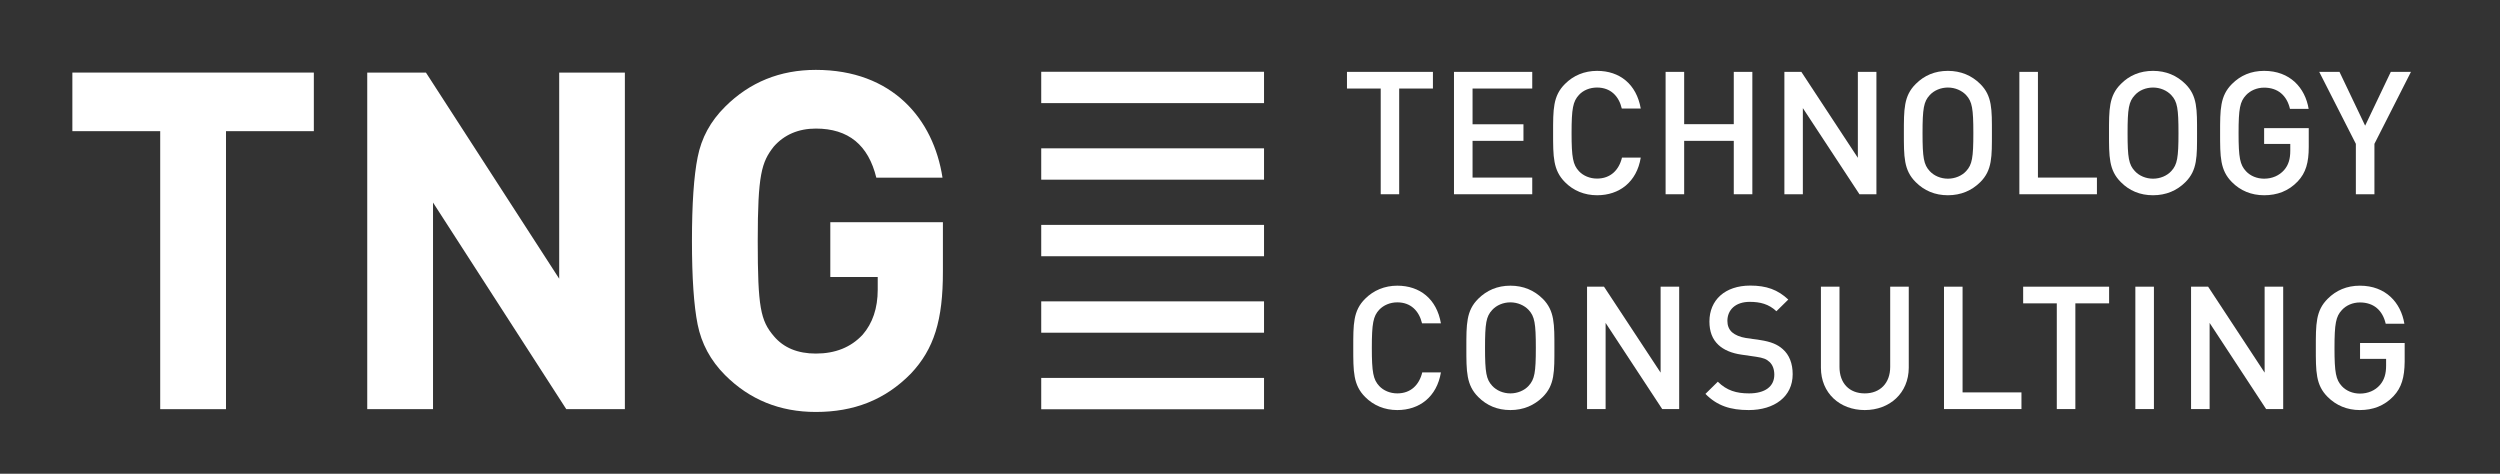
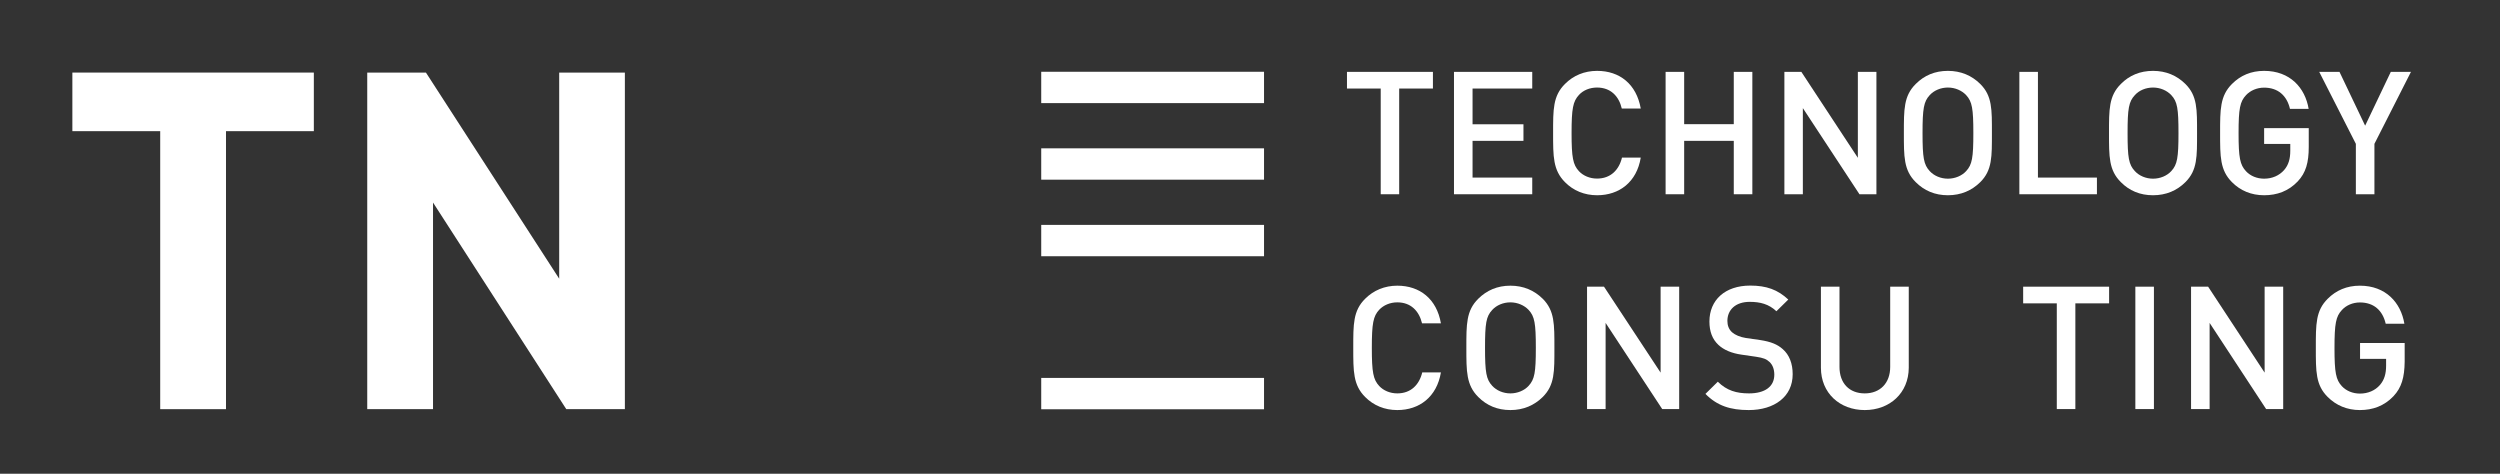
<svg xmlns="http://www.w3.org/2000/svg" version="1.1" id="Ebene_1" x="0px" y="0px" viewBox="0 0 250.45 47.46" style="enable-background:new 0 0 250.45 47.46;" xml:space="preserve">
  <rect x="0" y="0" width="250.45" height="47.46" fill="#333333" stroke="none" />
  <style type="text/css">
	.st0{fill:#FFFFFF;}
</style>
  <g>
    <rect x="104.31" y="7.19" class="st0" width="22.32" height="3.14" />
    <rect x="104.31" y="14.86" class="st0" width="22.32" height="3.14" />
    <rect x="104.31" y="22.53" class="st0" width="22.32" height="3.14" />
-     <rect x="104.31" y="30.19" class="st0" width="22.32" height="3.14" />
    <rect x="104.31" y="37.86" class="st0" width="22.32" height="3.14" />
    <polygon class="st0" points="7.25,7.27 7.25,13.14 16.05,13.14 16.05,40.99 22.64,40.99 22.64,13.14 31.44,13.14 31.44,7.27  " />
    <polygon class="st0" points="56.02,7.27 56.02,27.92 42.67,7.27 36.79,7.27 36.79,40.99 43.38,40.99 43.38,20.29 56.73,40.99    62.6,40.99 62.6,7.27  " />
-     <path class="st0" d="M91.25,37.43c-2.6,2.65-5.73,3.84-9.52,3.84c-3.6,0-6.63-1.23-9.09-3.69c-1.47-1.47-2.37-3.18-2.75-5.07   c-0.38-1.89-0.57-4.69-0.57-8.38c0-3.69,0.19-6.49,0.57-8.38c0.38-1.94,1.28-3.6,2.75-5.06c2.47-2.46,5.5-3.69,9.09-3.69   c7.67,0,11.79,4.92,12.69,10.8h-6.63c-0.8-3.27-2.79-4.92-6.06-4.92c-1.75,0-3.17,0.62-4.21,1.8c-1.23,1.56-1.61,2.8-1.61,9.47   c0,6.63,0.28,7.96,1.61,9.52c0.99,1.18,2.41,1.75,4.21,1.75c1.94,0,3.51-0.62,4.69-1.89c0.99-1.14,1.51-2.65,1.51-4.5v-1.28h-4.75   v-5.49h11.28v4.92C94.47,32.09,93.57,34.97,91.25,37.43" />
    <polygon class="st0" points="140.17,8.87 140.17,19.46 138.32,19.46 138.32,8.87 134.94,8.87 134.94,7.2 143.55,7.2 143.55,8.87     " />
    <polygon class="st0" points="145.66,19.46 145.66,7.2 153.5,7.2 153.5,8.87 147.52,8.87 147.52,12.45 152.62,12.45 152.62,14.11    147.52,14.11 147.52,17.79 153.5,17.79 153.5,19.46  " />
    <path class="st0" d="M160,19.56c-1.27,0-2.38-0.46-3.22-1.31c-1.2-1.21-1.19-2.56-1.19-4.92c0-2.36-0.02-3.72,1.19-4.92   c0.84-0.85,1.95-1.31,3.22-1.31c2.26,0,3.94,1.33,4.37,3.77h-1.9c-0.29-1.24-1.12-2.1-2.48-2.1c-0.72,0-1.38,0.27-1.81,0.74   c-0.6,0.65-0.74,1.36-0.74,3.82c0,2.46,0.14,3.17,0.74,3.82c0.43,0.46,1.09,0.74,1.81,0.74c1.36,0,2.2-0.86,2.5-2.1h1.88   C163.97,18.24,162.22,19.56,160,19.56" />
    <polygon class="st0" points="173.69,19.46 173.69,14.11 168.72,14.11 168.72,19.46 166.86,19.46 166.86,7.2 168.72,7.2    168.72,12.44 173.69,12.44 173.69,7.2 175.55,7.2 175.55,19.46  " />
    <polygon class="st0" points="186.28,19.46 180.61,10.83 180.61,19.46 178.76,19.46 178.76,7.2 180.46,7.2 186.12,15.81 186.12,7.2    187.98,7.2 187.98,19.46  " />
    <path class="st0" d="M198.38,18.25c-0.85,0.84-1.93,1.31-3.24,1.31c-1.3,0-2.37-0.46-3.22-1.31c-1.21-1.2-1.19-2.56-1.19-4.92   c0-2.36-0.02-3.72,1.19-4.92c0.85-0.85,1.91-1.31,3.22-1.31c1.31,0,2.39,0.47,3.24,1.31c1.21,1.2,1.17,2.56,1.17,4.92   C199.55,15.69,199.59,17.05,198.38,18.25 M196.97,9.53c-0.43-0.46-1.1-0.76-1.83-0.76c-0.72,0-1.39,0.29-1.82,0.76   c-0.6,0.65-0.72,1.34-0.72,3.81s0.12,3.15,0.72,3.8c0.43,0.47,1.1,0.76,1.82,0.76c0.72,0,1.4-0.29,1.83-0.76   c0.6-0.65,0.72-1.34,0.72-3.8S197.57,10.18,196.97,9.53" />
    <polygon class="st0" points="202.3,19.46 202.3,7.2 204.16,7.2 204.16,17.79 210.07,17.79 210.07,19.46  " />
    <path class="st0" d="M218.93,18.25c-0.84,0.84-1.93,1.31-3.24,1.31c-1.31,0-2.38-0.46-3.22-1.31c-1.21-1.2-1.19-2.56-1.19-4.92   c0-2.36-0.02-3.72,1.19-4.92c0.84-0.85,1.91-1.31,3.22-1.31c1.31,0,2.39,0.47,3.24,1.31c1.21,1.2,1.17,2.56,1.17,4.92   C220.1,15.69,220.14,17.05,218.93,18.25 M217.52,9.53c-0.43-0.46-1.1-0.76-1.83-0.76c-0.73,0-1.4,0.29-1.82,0.76   c-0.61,0.65-0.73,1.34-0.73,3.81s0.12,3.15,0.73,3.8c0.43,0.47,1.1,0.76,1.82,0.76c0.72,0,1.4-0.29,1.83-0.76   c0.6-0.65,0.72-1.34,0.72-3.8S218.13,10.18,217.52,9.53" />
    <path class="st0" d="M230.19,18.17c-0.93,0.98-2.08,1.39-3.37,1.39c-1.28,0-2.38-0.46-3.22-1.31c-1.2-1.2-1.19-2.56-1.19-4.92   c0-2.36-0.01-3.72,1.19-4.92c0.85-0.85,1.91-1.31,3.22-1.31c2.6,0,4.11,1.7,4.46,3.81h-1.87c-0.31-1.34-1.21-2.13-2.59-2.13   c-0.72,0-1.38,0.29-1.81,0.75c-0.61,0.65-0.75,1.34-0.75,3.81c0,2.46,0.14,3.17,0.75,3.82c0.43,0.46,1.08,0.74,1.81,0.74   c0.81,0,1.51-0.31,2-0.86c0.45-0.52,0.62-1.14,0.62-1.93v-0.69h-2.62v-1.58h4.47v1.88C231.29,16.29,231,17.31,230.19,18.17" />
    <polygon class="st0" points="237.87,14.41 237.87,19.46 236.01,19.46 236.01,14.41 232.34,7.2 234.37,7.2 236.94,12.59 239.51,7.2    241.53,7.2  " />
    <path class="st0" d="M139.98,41.08c-1.27,0-2.38-0.46-3.22-1.31c-1.2-1.2-1.19-2.56-1.19-4.92c0-2.36-0.02-3.72,1.19-4.92   c0.84-0.84,1.95-1.31,3.22-1.31c2.26,0,3.95,1.33,4.37,3.77h-1.89c-0.3-1.24-1.12-2.1-2.48-2.1c-0.72,0-1.37,0.28-1.81,0.74   c-0.6,0.65-0.74,1.36-0.74,3.82c0,2.46,0.14,3.17,0.74,3.82c0.43,0.46,1.09,0.74,1.81,0.74c1.36,0,2.2-0.86,2.5-2.1h1.87   C143.94,39.76,142.2,41.08,139.98,41.08" />
    <path class="st0" d="M154.55,39.77c-0.85,0.84-1.93,1.31-3.24,1.31c-1.31,0-2.37-0.46-3.22-1.31c-1.2-1.2-1.19-2.56-1.19-4.92   c0-2.36-0.02-3.72,1.19-4.92c0.85-0.84,1.91-1.31,3.22-1.31c1.31,0,2.39,0.47,3.24,1.31c1.2,1.2,1.17,2.56,1.17,4.92   C155.72,37.21,155.76,38.57,154.55,39.77 M153.14,31.05c-0.43-0.46-1.11-0.76-1.83-0.76c-0.72,0-1.39,0.29-1.82,0.76   c-0.61,0.65-0.72,1.34-0.72,3.8c0,2.46,0.12,3.15,0.72,3.8c0.43,0.47,1.1,0.76,1.82,0.76c0.72,0,1.4-0.29,1.83-0.76   c0.6-0.66,0.72-1.34,0.72-3.8C153.86,32.39,153.74,31.7,153.14,31.05" />
    <polygon class="st0" points="166.52,40.98 160.85,32.35 160.85,40.98 158.99,40.98 158.99,28.72 160.69,28.72 166.36,37.33    166.36,28.72 168.22,28.72 168.22,40.98  " />
    <path class="st0" d="M175.19,41.08c-1.84,0-3.17-0.43-4.34-1.62l1.24-1.22c0.9,0.89,1.87,1.17,3.13,1.17c1.6,0,2.53-0.69,2.53-1.87   c0-0.54-0.16-0.98-0.48-1.28c-0.31-0.29-0.62-0.41-1.35-0.52l-1.45-0.21c-1-0.14-1.79-0.48-2.32-0.98c-0.61-0.57-0.9-1.34-0.9-2.34   c0-2.14,1.55-3.6,4.09-3.6c1.62,0,2.76,0.41,3.81,1.4l-1.19,1.17c-0.76-0.72-1.63-0.94-2.67-0.94c-1.45,0-2.24,0.82-2.24,1.91   c0,0.45,0.14,0.84,0.47,1.14c0.31,0.27,0.81,0.48,1.38,0.57l1.4,0.2c1.13,0.17,1.77,0.45,2.29,0.91c0.67,0.58,1,1.46,1,2.51   C179.6,39.74,177.75,41.08,175.19,41.08" />
    <path class="st0" d="M186.81,41.08c-2.5,0-4.39-1.7-4.39-4.24v-8.12h1.86v8.04c0,1.64,0.99,2.65,2.53,2.65   c1.53,0,2.55-1.02,2.55-2.65v-8.04h1.86v8.12C191.21,39.38,189.31,41.08,186.81,41.08" />
-     <polygon class="st0" points="194.75,40.98 194.75,28.72 196.61,28.72 196.61,39.31 202.51,39.31 202.51,40.98  " />
    <polygon class="st0" points="207.91,30.39 207.91,40.98 206.05,40.98 206.05,30.39 202.68,30.39 202.68,28.72 211.29,28.72    211.29,30.39  " />
    <rect x="213.92" y="28.72" class="st0" width="1.86" height="12.26" />
    <polygon class="st0" points="227.02,40.98 221.36,32.35 221.36,40.98 219.5,40.98 219.5,28.72 221.21,28.72 226.87,37.33    226.87,28.72 228.73,28.72 228.73,40.98  " />
    <path class="st0" d="M239.78,39.69c-0.93,0.98-2.08,1.39-3.37,1.39c-1.28,0-2.38-0.47-3.22-1.31c-1.21-1.2-1.19-2.56-1.19-4.92   c0-2.36-0.02-3.72,1.19-4.92c0.84-0.84,1.91-1.31,3.22-1.31c2.6,0,4.11,1.7,4.46,3.81h-1.87c-0.31-1.34-1.2-2.13-2.58-2.13   c-0.73,0-1.38,0.29-1.81,0.76c-0.6,0.65-0.74,1.34-0.74,3.81c0,2.46,0.14,3.17,0.74,3.82c0.43,0.46,1.08,0.74,1.81,0.74   c0.81,0,1.52-0.31,2-0.86c0.45-0.52,0.62-1.14,0.62-1.93v-0.69h-2.61v-1.59h4.47v1.88C240.88,37.81,240.59,38.83,239.78,39.69" />
  </g>
</svg>